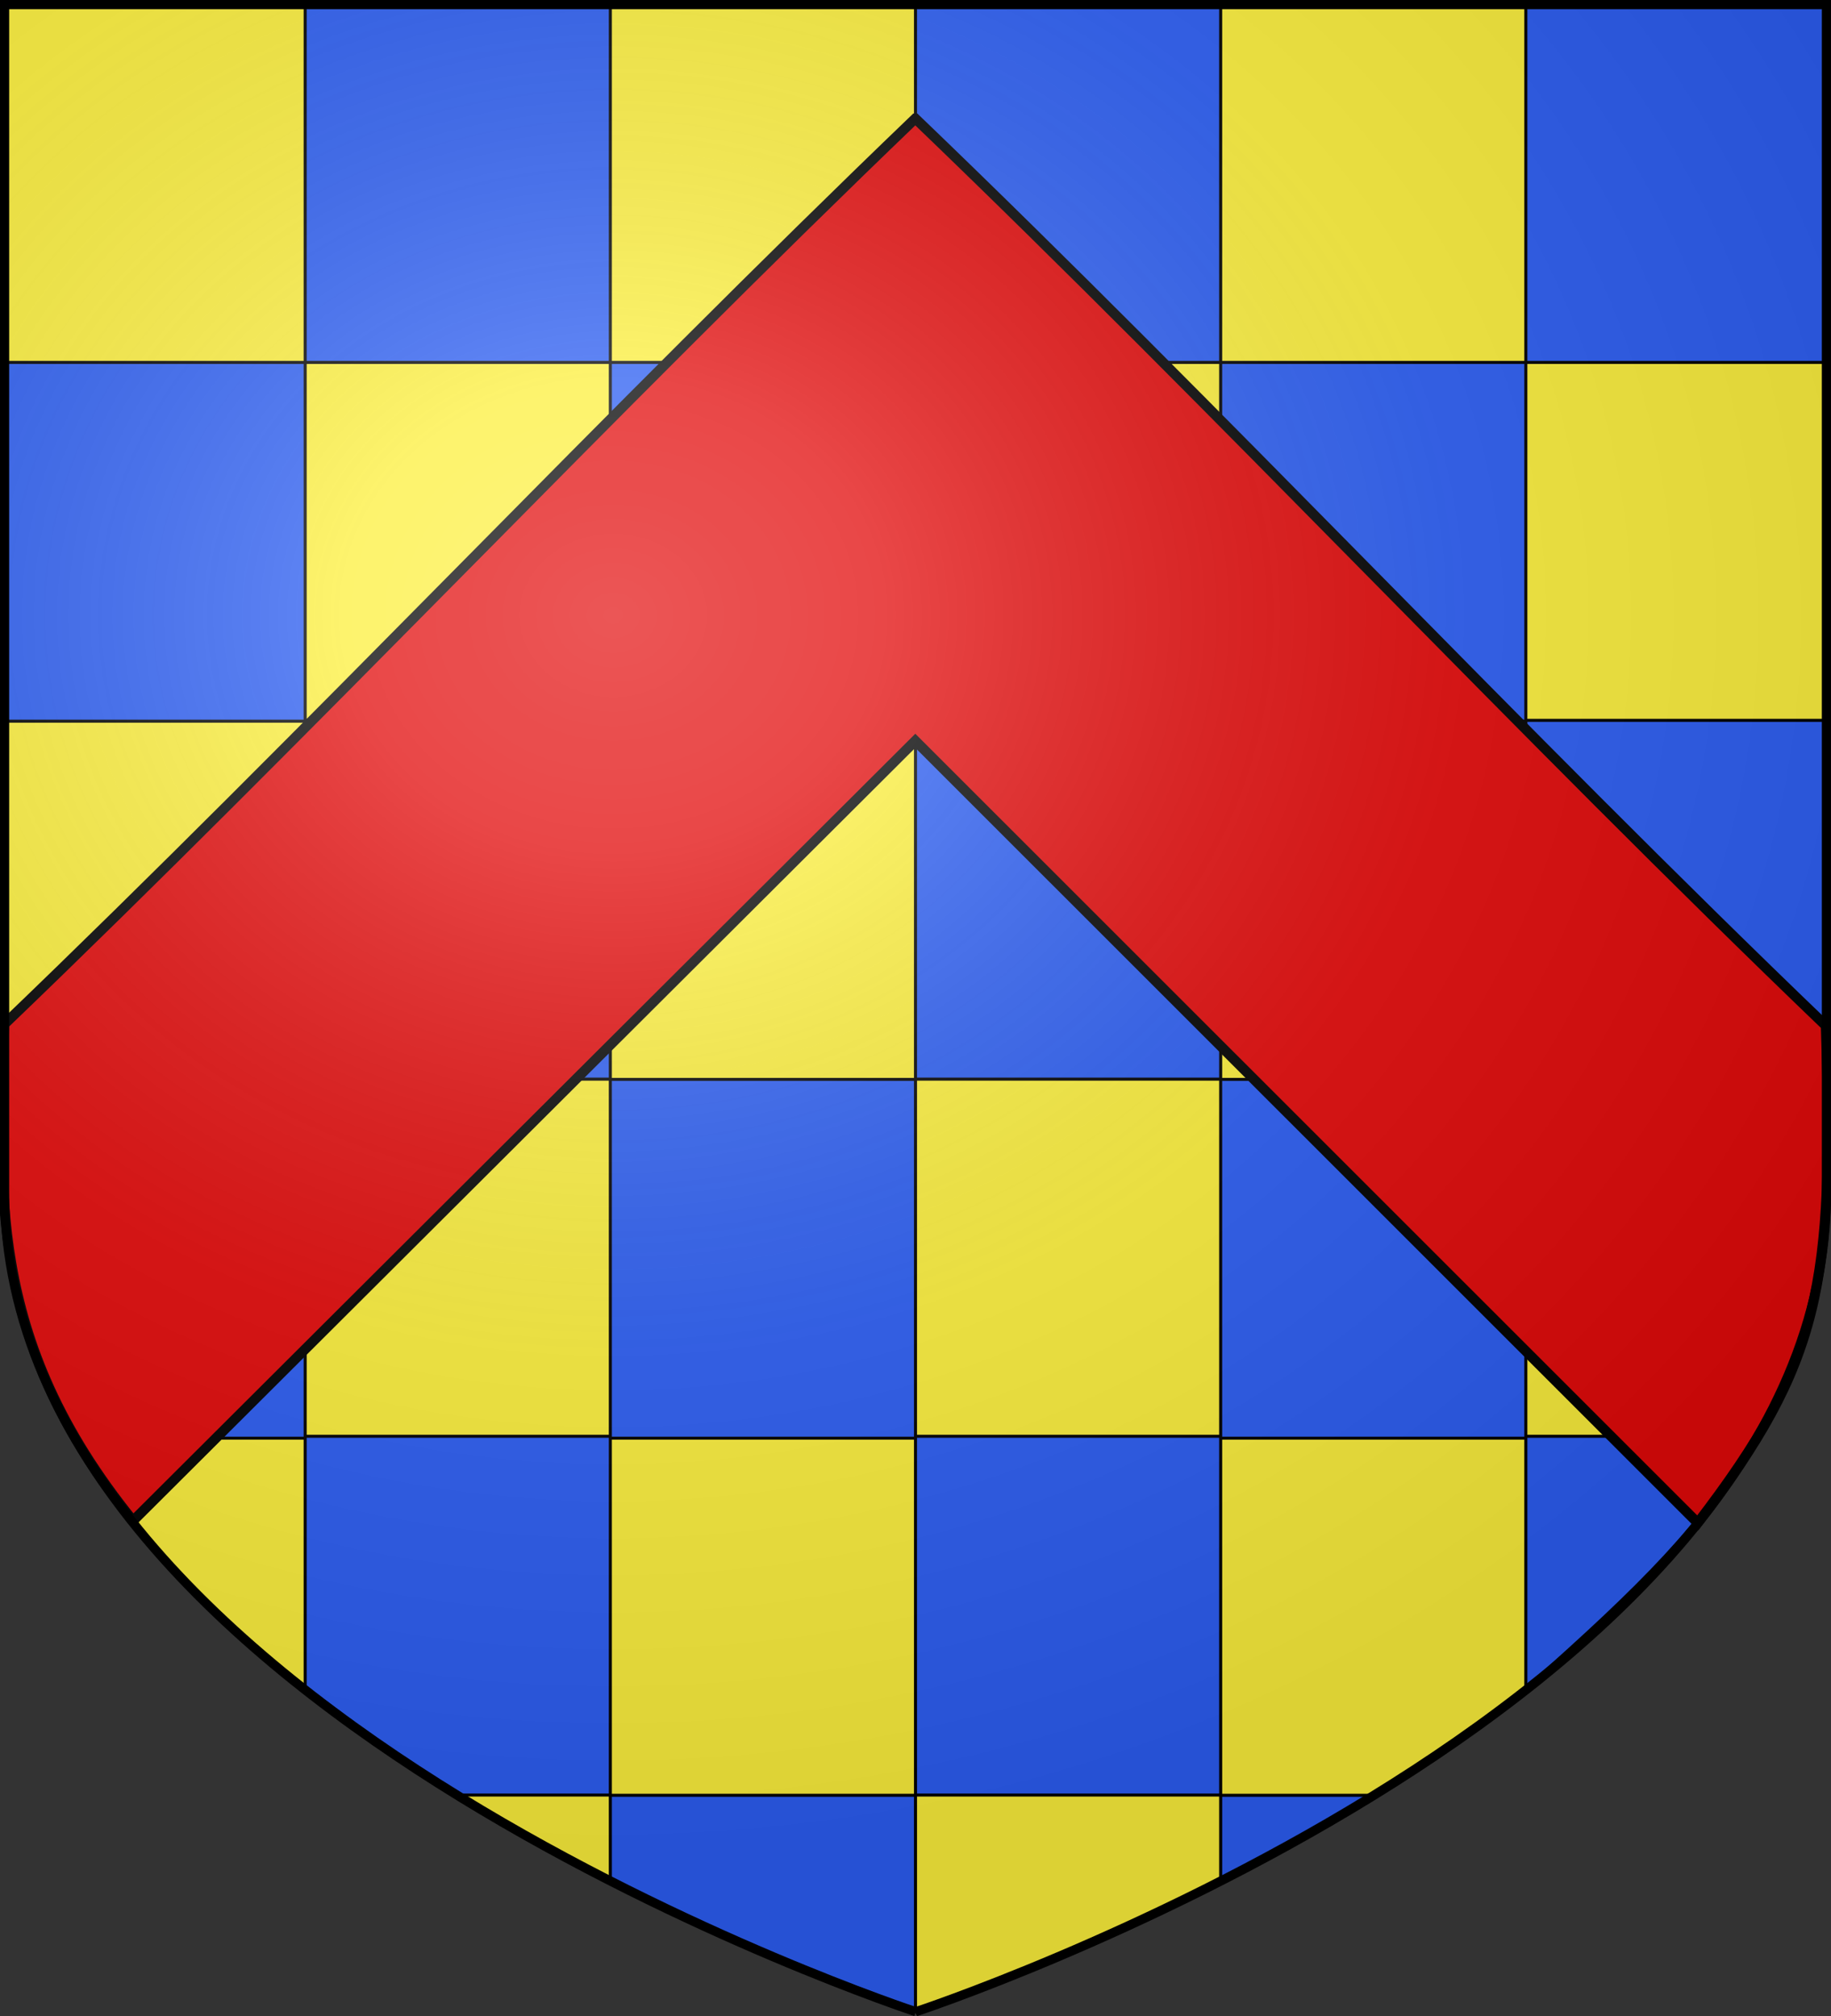
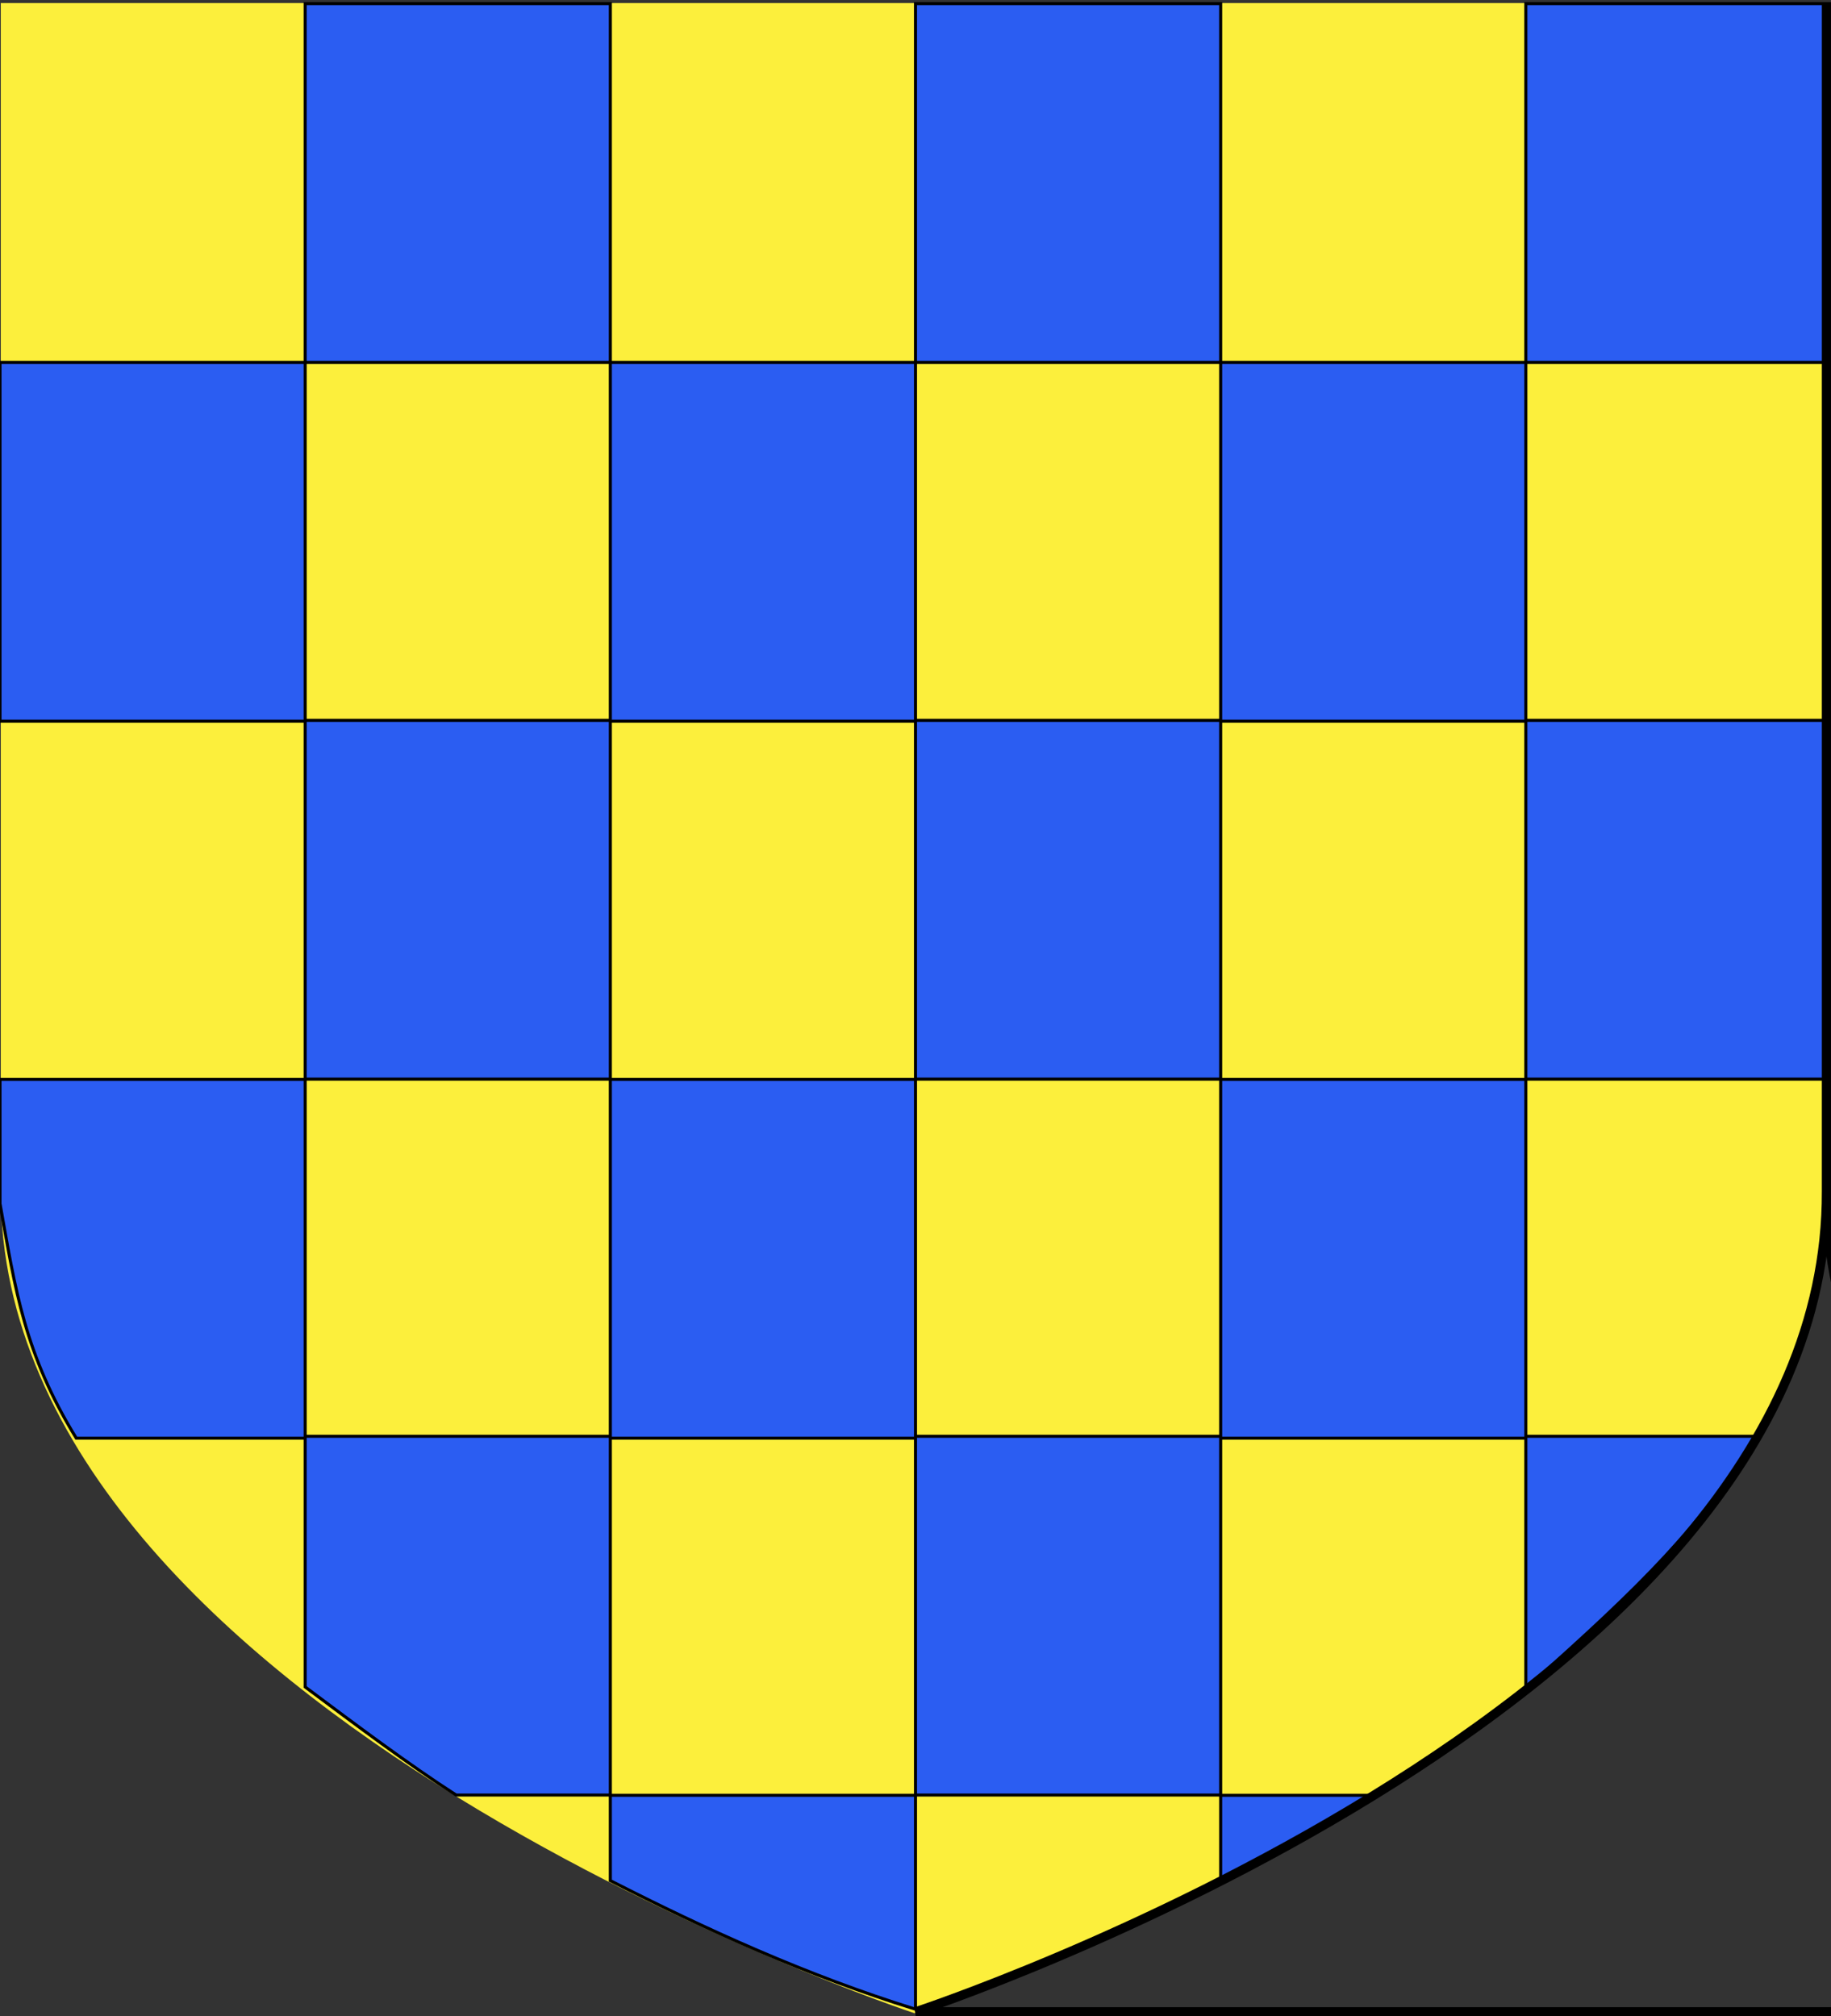
<svg xmlns="http://www.w3.org/2000/svg" xmlns:xlink="http://www.w3.org/1999/xlink" version="1.0" width="600" height="660.826">
  <rect width="100%" height="100%" fill="#333333" stroke="none" />
  <defs>
    <radialGradient cx="276.81" cy="187.125" r="300" fx="276.81" fy="187.125" id="b" xlink:href="#a" gradientUnits="userSpaceOnUse" gradientTransform="matrix(1.553 0 0 1.352 -228.18 -52.154)" />
    <linearGradient id="a">
      <stop style="stop-color:#fff;stop-opacity:.314" offset="0" />
      <stop style="stop-color:#fff;stop-opacity:.251" offset=".19" />
      <stop style="stop-color:#6b6b6b;stop-opacity:.125" offset=".6" />
      <stop style="stop-color:#000;stop-opacity:.125" offset="1" />
    </linearGradient>
  </defs>
  <g style="display:inline">
    <path d="M300.464 658.999s299.024-100.009 298.68-269.463L599.755.175H1.006v389.564C1.073 560.061 300.464 659 300.464 659z" style="fill:#fcef3c;fill-opacity:1;stroke:none;display:inline" transform="translate(-.75 .826)" />
  </g>
  <g style="display:inline">
    <path d="M100 1.193v117.584h100V1.193z" style="fill:#2b5df2;stroke:#000;stroke-width:1px;stroke-linecap:butt;stroke-linejoin:miter;stroke-opacity:1" />
    <path d="M300.75.367V117.95h100V.367zM500.75.367V117.95h100V.367zM400.75 117.95v117.584h100V117.951zM200.75 117.95v117.584h100V117.951zM.75 117.95v117.584h100V117.951zM100.75 235.265v117.584h100V235.265zM500.75 235.265v117.584h100V235.265zM300.75 235.265v117.584h100V235.265zM400.75 352.933v117.584h100V352.933zM200.75 352.933v117.584h100V352.933zM.75 352.933v40.715c5.083 28.434 7.945 49.067 24.986 76.869h75.014V352.933zM100.75 469.894v82.166c16.9 12.622 33.867 25.383 49.473 35.418h50.527V469.894zM300.75 469.894v117.584h100V469.894zM500.75 469.894v82.603c39.548-35.036 57.318-53.263 75.514-82.603zM200.75 587.562v27.963c30.903 15.799 64.53 31.162 100 42.147v-70.11zM400.75 587.562v28.133c14.577-6.609 30.023-16.556 49.528-28.133z" style="fill:#2b5df2;stroke:#000;stroke-width:1px;stroke-linecap:butt;stroke-linejoin:miter;stroke-opacity:1" transform="translate(-.75 .826)" />
    <g style="fill:#e20909">
-       <path d="M374.583 327.034c-93.587 89.86-185.994 188.182-279.591 278.031-.948 49.79-6.161 95.825 39.573 152.31l240.018-239.372 240.069 240.019c37.772-49.31 41.94-72.918 39.292-152.592-93.397-89.653-185.973-188.733-279.361-278.396z" style="fill:#e20909;stroke:#000;stroke-width:3.063;display:inline" transform="matrix(1.068 0 0 1.068 -100.12 -310.444)" />
-     </g>
+       </g>
  </g>
  <g style="display:inline">
-     <path d="M1.62.676 1.5 389.894C1.645 472.7 72.134 533.682 103.972 556.06c31.839 22.377 76.713 51.347 104.752 64.912 28.039 13.565 64.854 28.949 91.519 37.526 30.202-9.612 50.444-18.947 82.589-34.262 32.145-15.316 75.226-39.758 117.715-70.918 42.49-31.16 98.198-89.782 98.702-163.948L597.818.676H1.62z" style="fill:url(#b);fill-opacity:1;fill-rule:evenodd;stroke:none" transform="translate(-.75 .826)" />
-   </g>
+     </g>
  <g style="display:inline">
-     <path d="M300.832 658.497s299.096-98.45 298.414-268.835V.677H2.253v388.985c-.242 170.671 298.58 268.835 298.58 268.835z" style="fill:none;stroke:#000;stroke-width:3.006;stroke-linecap:square;stroke-linejoin:miter;stroke-miterlimit:4;stroke-opacity:1;stroke-dasharray:none;display:inline" transform="translate(-.75 .826)" />
+     <path d="M300.832 658.497s299.096-98.45 298.414-268.835V.677v388.985c-.242 170.671 298.58 268.835 298.58 268.835z" style="fill:none;stroke:#000;stroke-width:3.006;stroke-linecap:square;stroke-linejoin:miter;stroke-miterlimit:4;stroke-opacity:1;stroke-dasharray:none;display:inline" transform="translate(-.75 .826)" />
  </g>
</svg>